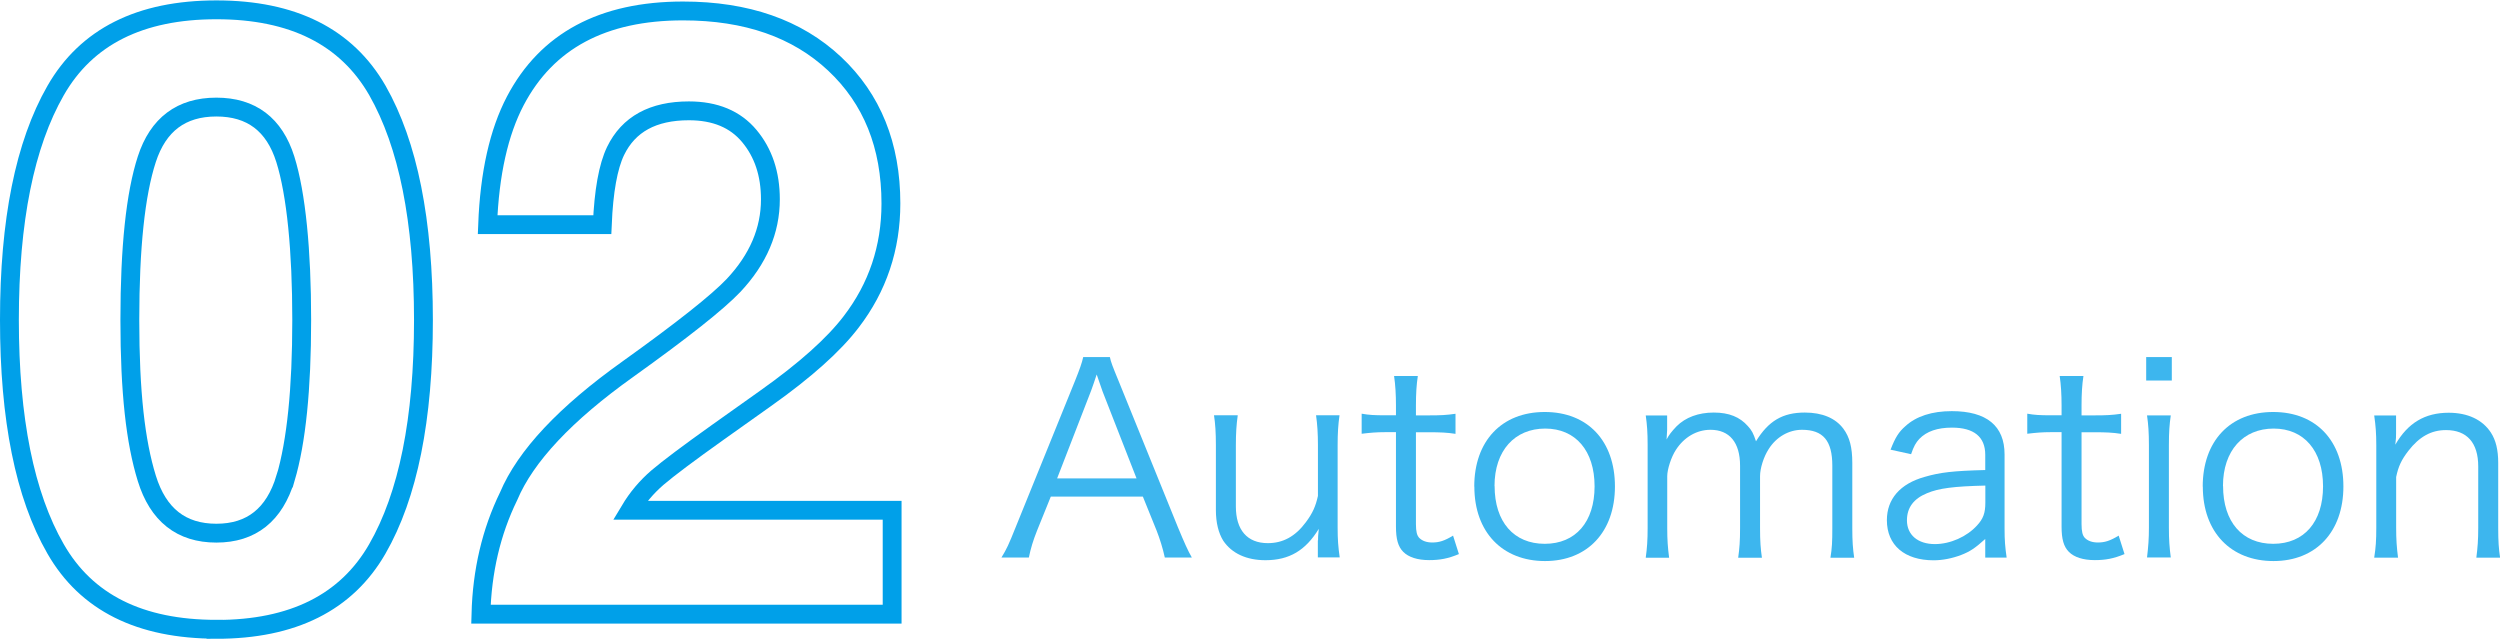
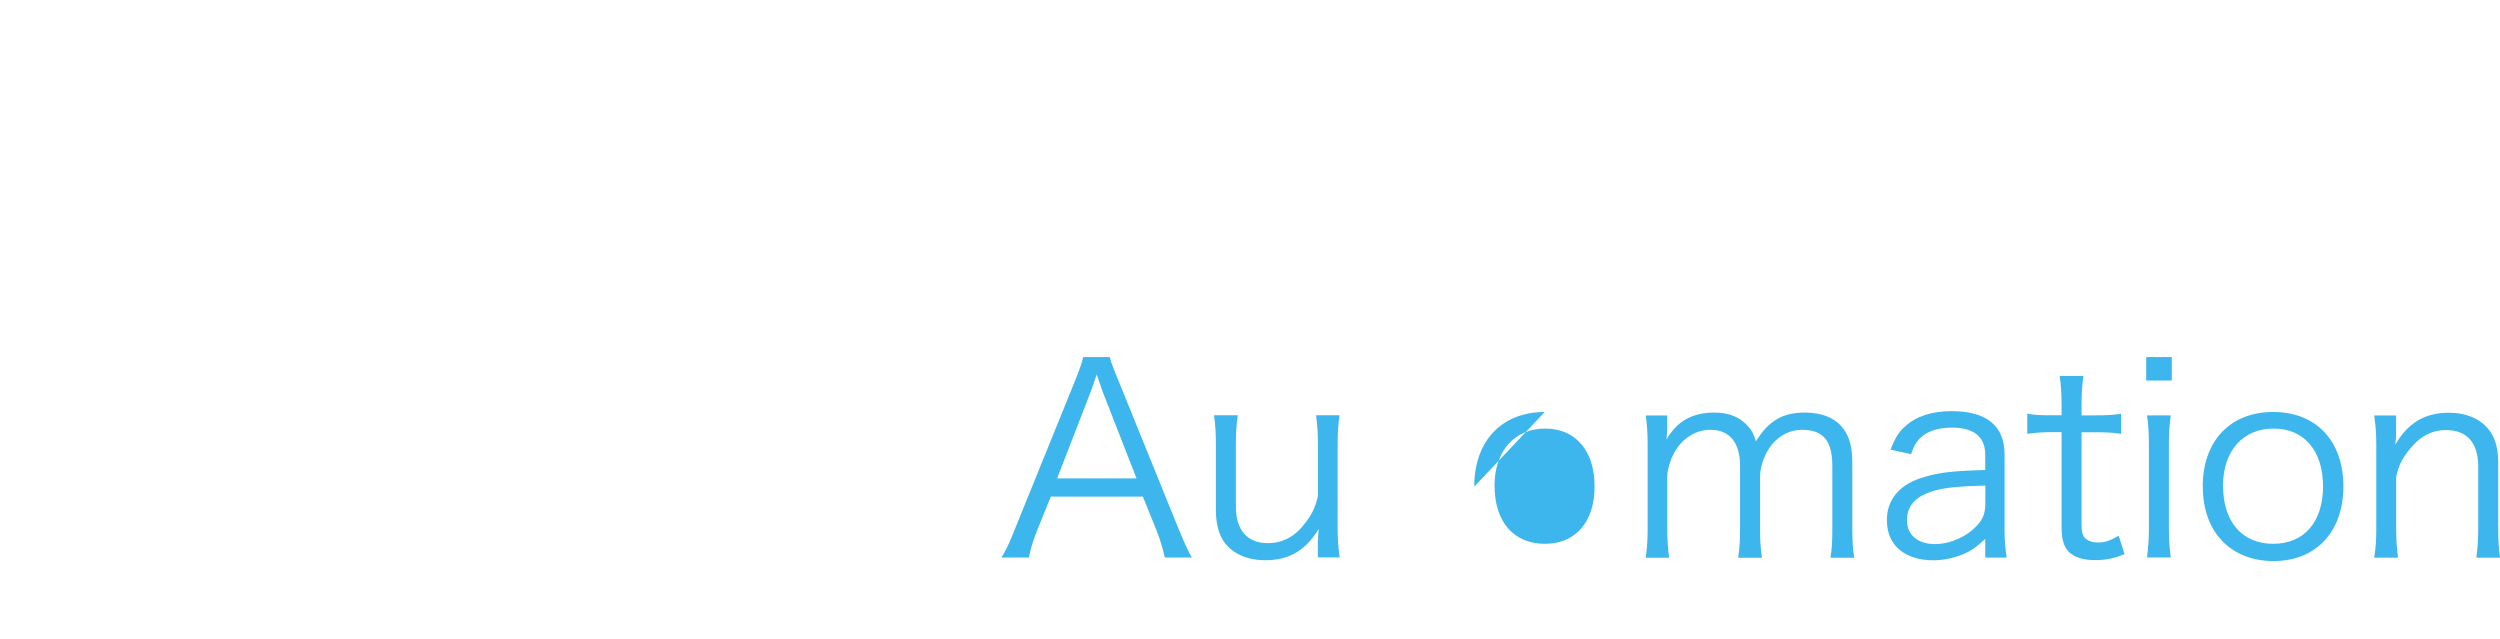
<svg xmlns="http://www.w3.org/2000/svg" id="_レイヤー_2" viewBox="0 0 265.32 67.74" width="266" height="68">
  <defs>
    <style>.cls-1{fill:none;stroke:#00a0e9;stroke-miterlimit:10;stroke-width:2px;}.cls-2{fill:#3db6ee;}</style>
  </defs>
  <g id="_レイヤー_1-2">
-     <path class="cls-1" d="m22.97,66.74c-8.12,0-13.81-2.84-17.07-8.53-3.27-5.68-4.9-13.78-4.9-24.3S2.63,15.28,5.9,9.57C9.17,3.86,14.86,1,22.97,1s13.81,2.86,17.09,8.57c3.25,5.71,4.88,13.83,4.88,24.35s-1.63,18.62-4.9,24.3c-3.27,5.68-8.96,8.53-17.07,8.53Zm7.34-16.04c1.14-3.87,1.71-9.46,1.71-16.79s-.58-13.36-1.74-17.05-3.6-5.54-7.32-5.54-6.18,1.85-7.38,5.54-1.8,9.38-1.8,17.05.6,12.93,1.8,16.81c1.2,3.88,3.66,5.82,7.38,5.82s6.17-1.95,7.34-5.84Z" />
-     <path class="cls-1" d="m79.53,14.4c-1.49-1.79-3.63-2.68-6.42-2.68-3.81,0-6.4,1.42-7.78,4.26-.79,1.64-1.26,4.25-1.41,7.82h-12.17c.21-5.42,1.19-9.8,2.94-13.14,3.34-6.36,9.27-9.54,17.8-9.54,6.74,0,12.1,1.87,16.08,5.6s5.98,8.68,5.98,14.83c0,4.72-1.41,8.91-4.22,12.57-1.85,2.43-4.88,5.14-9.1,8.13l-5.01,3.56c-3.13,2.23-5.28,3.84-6.44,4.83-1.16,1-2.13,2.15-2.92,3.47h27.82v11.03h-43.64c.12-4.57,1.1-8.75,2.94-12.52,1.79-4.25,6.01-8.75,12.66-13.49,5.77-4.13,9.51-7.09,11.21-8.88,2.61-2.78,3.91-5.83,3.91-9.14,0-2.7-.75-4.94-2.24-6.72Z" />
    <path class="cls-2" d="m123.62,59.13c-.22-1.01-.53-1.99-.87-2.86l-1.46-3.61h-9.77l-1.46,3.61c-.42,1.06-.67,1.88-.87,2.86h-2.91c.56-.92.76-1.34,1.51-3.22l6.27-15.46c.53-1.32.76-1.96.9-2.6h2.83c.11.53.25.9.95,2.6l6.27,15.46c.7,1.68,1.06,2.49,1.48,3.22h-2.88Zm-6.61-17.64c-.08-.22-.08-.25-.62-1.79-.14.42-.25.73-.31.92-.17.45-.25.76-.31.87l-3.58,9.24h8.43l-3.61-9.24Z" />
    <path class="cls-2" d="m139.88,57.31c0-.31,0-.5.08-1.23-1.4,2.3-3.14,3.33-5.66,3.33-2.02,0-3.58-.73-4.48-2.07-.5-.81-.78-1.9-.78-3.25v-6.92c0-1.26-.06-2.24-.2-3.14h2.52c-.14.98-.2,1.93-.2,3.16v6.52c0,2.49,1.2,3.89,3.39,3.89,1.6,0,2.91-.7,4.03-2.21.73-.98,1.04-1.68,1.29-2.8v-5.4c0-1.2-.06-2.18-.2-3.16h2.49c-.14.98-.2,1.88-.2,3.16v8.76c0,1.26.06,2.04.22,3.16h-2.32v-1.82Z" />
-     <path class="cls-2" d="m150.47,39.87c-.14.9-.2,1.9-.2,3.11v1.06h1.34c1.29,0,1.88-.03,2.86-.17v2.13c-.9-.14-1.6-.17-2.86-.17h-1.34v9.74c0,.81.11,1.23.36,1.48.31.31.78.48,1.37.48.73,0,1.29-.17,2.21-.73l.62,1.96c-1.15.48-2.02.64-3.16.64-1.23,0-2.18-.31-2.74-.87s-.78-1.37-.78-2.69v-10.02h-1.12c-.95,0-1.6.06-2.52.17v-2.13c.78.14,1.34.17,2.52.17h1.12v-1.06c0-1.12-.06-2.18-.2-3.11h2.52Z" />
-     <path class="cls-2" d="m156.46,51.6c0-4.84,2.91-7.92,7.48-7.92s7.45,3.08,7.45,7.9-2.91,7.92-7.42,7.92-7.5-3.05-7.5-7.9Zm2.16-.06c0,3.81,2.04,6.13,5.32,6.13s5.29-2.32,5.29-6.1-2.02-6.13-5.24-6.13-5.38,2.32-5.38,6.1Z" />
+     <path class="cls-2" d="m156.46,51.6c0-4.84,2.91-7.92,7.48-7.92Zm2.16-.06c0,3.81,2.04,6.13,5.32,6.13s5.29-2.32,5.29-6.1-2.02-6.13-5.24-6.13-5.38,2.32-5.38,6.1Z" />
    <path class="cls-2" d="m174.66,59.13c.14-1.01.2-1.85.2-3.16v-8.76c0-1.4-.06-2.16-.2-3.16h2.27v1.54c0,.14-.03.48-.06,1.01.25-.48.5-.81,1.06-1.4.95-.95,2.32-1.46,3.95-1.46s2.77.48,3.61,1.43c.42.45.59.78.87,1.62,1.32-2.16,2.83-3.05,5.18-3.05,1.85,0,3.25.59,4.09,1.71.67.9.95,1.99.95,3.64v6.92c0,1.4.06,2.16.2,3.14h-2.52c.17-1.04.2-1.68.2-3.16v-6.61c0-2.66-.98-3.81-3.22-3.81-1.4,0-2.72.76-3.53,2.04-.53.81-.92,2.04-.92,2.88v5.52c0,1.4.06,2.18.2,3.14h-2.52c.14-1.01.2-1.74.2-3.16v-6.61c0-2.46-1.12-3.81-3.14-3.81-1.46,0-2.8.78-3.67,2.13-.5.76-.92,2.07-.92,2.8v5.49c0,1.29.06,2.04.2,3.16h-2.46Z" />
    <path class="cls-2" d="m210.7,57.15c-1.09.98-1.62,1.34-2.58,1.71-.95.36-1.96.56-2.91.56-3.08,0-4.96-1.6-4.96-4.26,0-2.24,1.4-3.86,4-4.59,1.65-.48,3-.64,6.44-.73v-1.62c0-1.9-1.2-2.88-3.53-2.88-1.54,0-2.69.39-3.47,1.2-.36.39-.59.78-.87,1.62l-2.18-.48c.5-1.29.87-1.88,1.57-2.49,1.15-1.06,2.83-1.6,4.93-1.6,3.7,0,5.6,1.57,5.6,4.59v7.87c0,1.26.06,1.96.22,3.08h-2.27v-1.99Zm0-5.66c-3.33.08-4.93.28-6.19.81-1.43.59-2.13,1.54-2.13,2.88,0,1.54,1.15,2.52,2.97,2.52,1.62,0,3.39-.78,4.48-1.99.64-.7.87-1.29.87-2.41v-1.82Z" />
    <path class="cls-2" d="m221.11,39.87c-.14.9-.2,1.9-.2,3.11v1.06h1.34c1.29,0,1.88-.03,2.86-.17v2.13c-.9-.14-1.6-.17-2.86-.17h-1.34v9.74c0,.81.11,1.23.36,1.48.31.31.78.48,1.37.48.73,0,1.29-.17,2.21-.73l.62,1.96c-1.15.48-2.02.64-3.16.64-1.23,0-2.18-.31-2.74-.87s-.78-1.37-.78-2.69v-10.02h-1.12c-.95,0-1.6.06-2.52.17v-2.13c.78.14,1.34.17,2.52.17h1.12v-1.06c0-1.12-.06-2.18-.2-3.11h2.52Z" />
    <path class="cls-2" d="m230.49,37.85v2.49h-2.72v-2.49h2.72Zm-.11,6.19c-.14.98-.2,1.76-.2,3.16v8.76c0,1.29.06,2.07.2,3.16h-2.52c.14-1.2.2-1.99.2-3.16v-8.76c0-1.34-.06-2.18-.2-3.16h2.52Z" />
    <path class="cls-2" d="m233.77,51.6c0-4.84,2.91-7.92,7.48-7.92s7.45,3.08,7.45,7.9-2.91,7.92-7.42,7.92-7.5-3.05-7.5-7.9Zm2.16-.06c0,3.81,2.04,6.13,5.32,6.13s5.29-2.32,5.29-6.1-2.02-6.13-5.24-6.13-5.38,2.32-5.38,6.1Z" />
    <path class="cls-2" d="m251.97,59.13c.17-1.06.22-1.82.22-3.16v-8.76c0-1.26-.06-2.04-.22-3.16h2.32v1.9c0,.34,0,.56-.08,1.2,1.32-2.3,3.14-3.39,5.66-3.39,2.02,0,3.58.73,4.48,2.1.53.81.78,1.85.78,3.22v6.92c0,1.43.06,2.21.2,3.14h-2.52c.14-1.09.2-1.93.2-3.16v-6.52c0-2.52-1.2-3.86-3.42-3.86-1.57,0-2.83.7-4,2.21-.73.95-1.06,1.65-1.29,2.77v5.4c0,1.23.06,2.07.2,3.16h-2.52Z" />
  </g>
</svg>